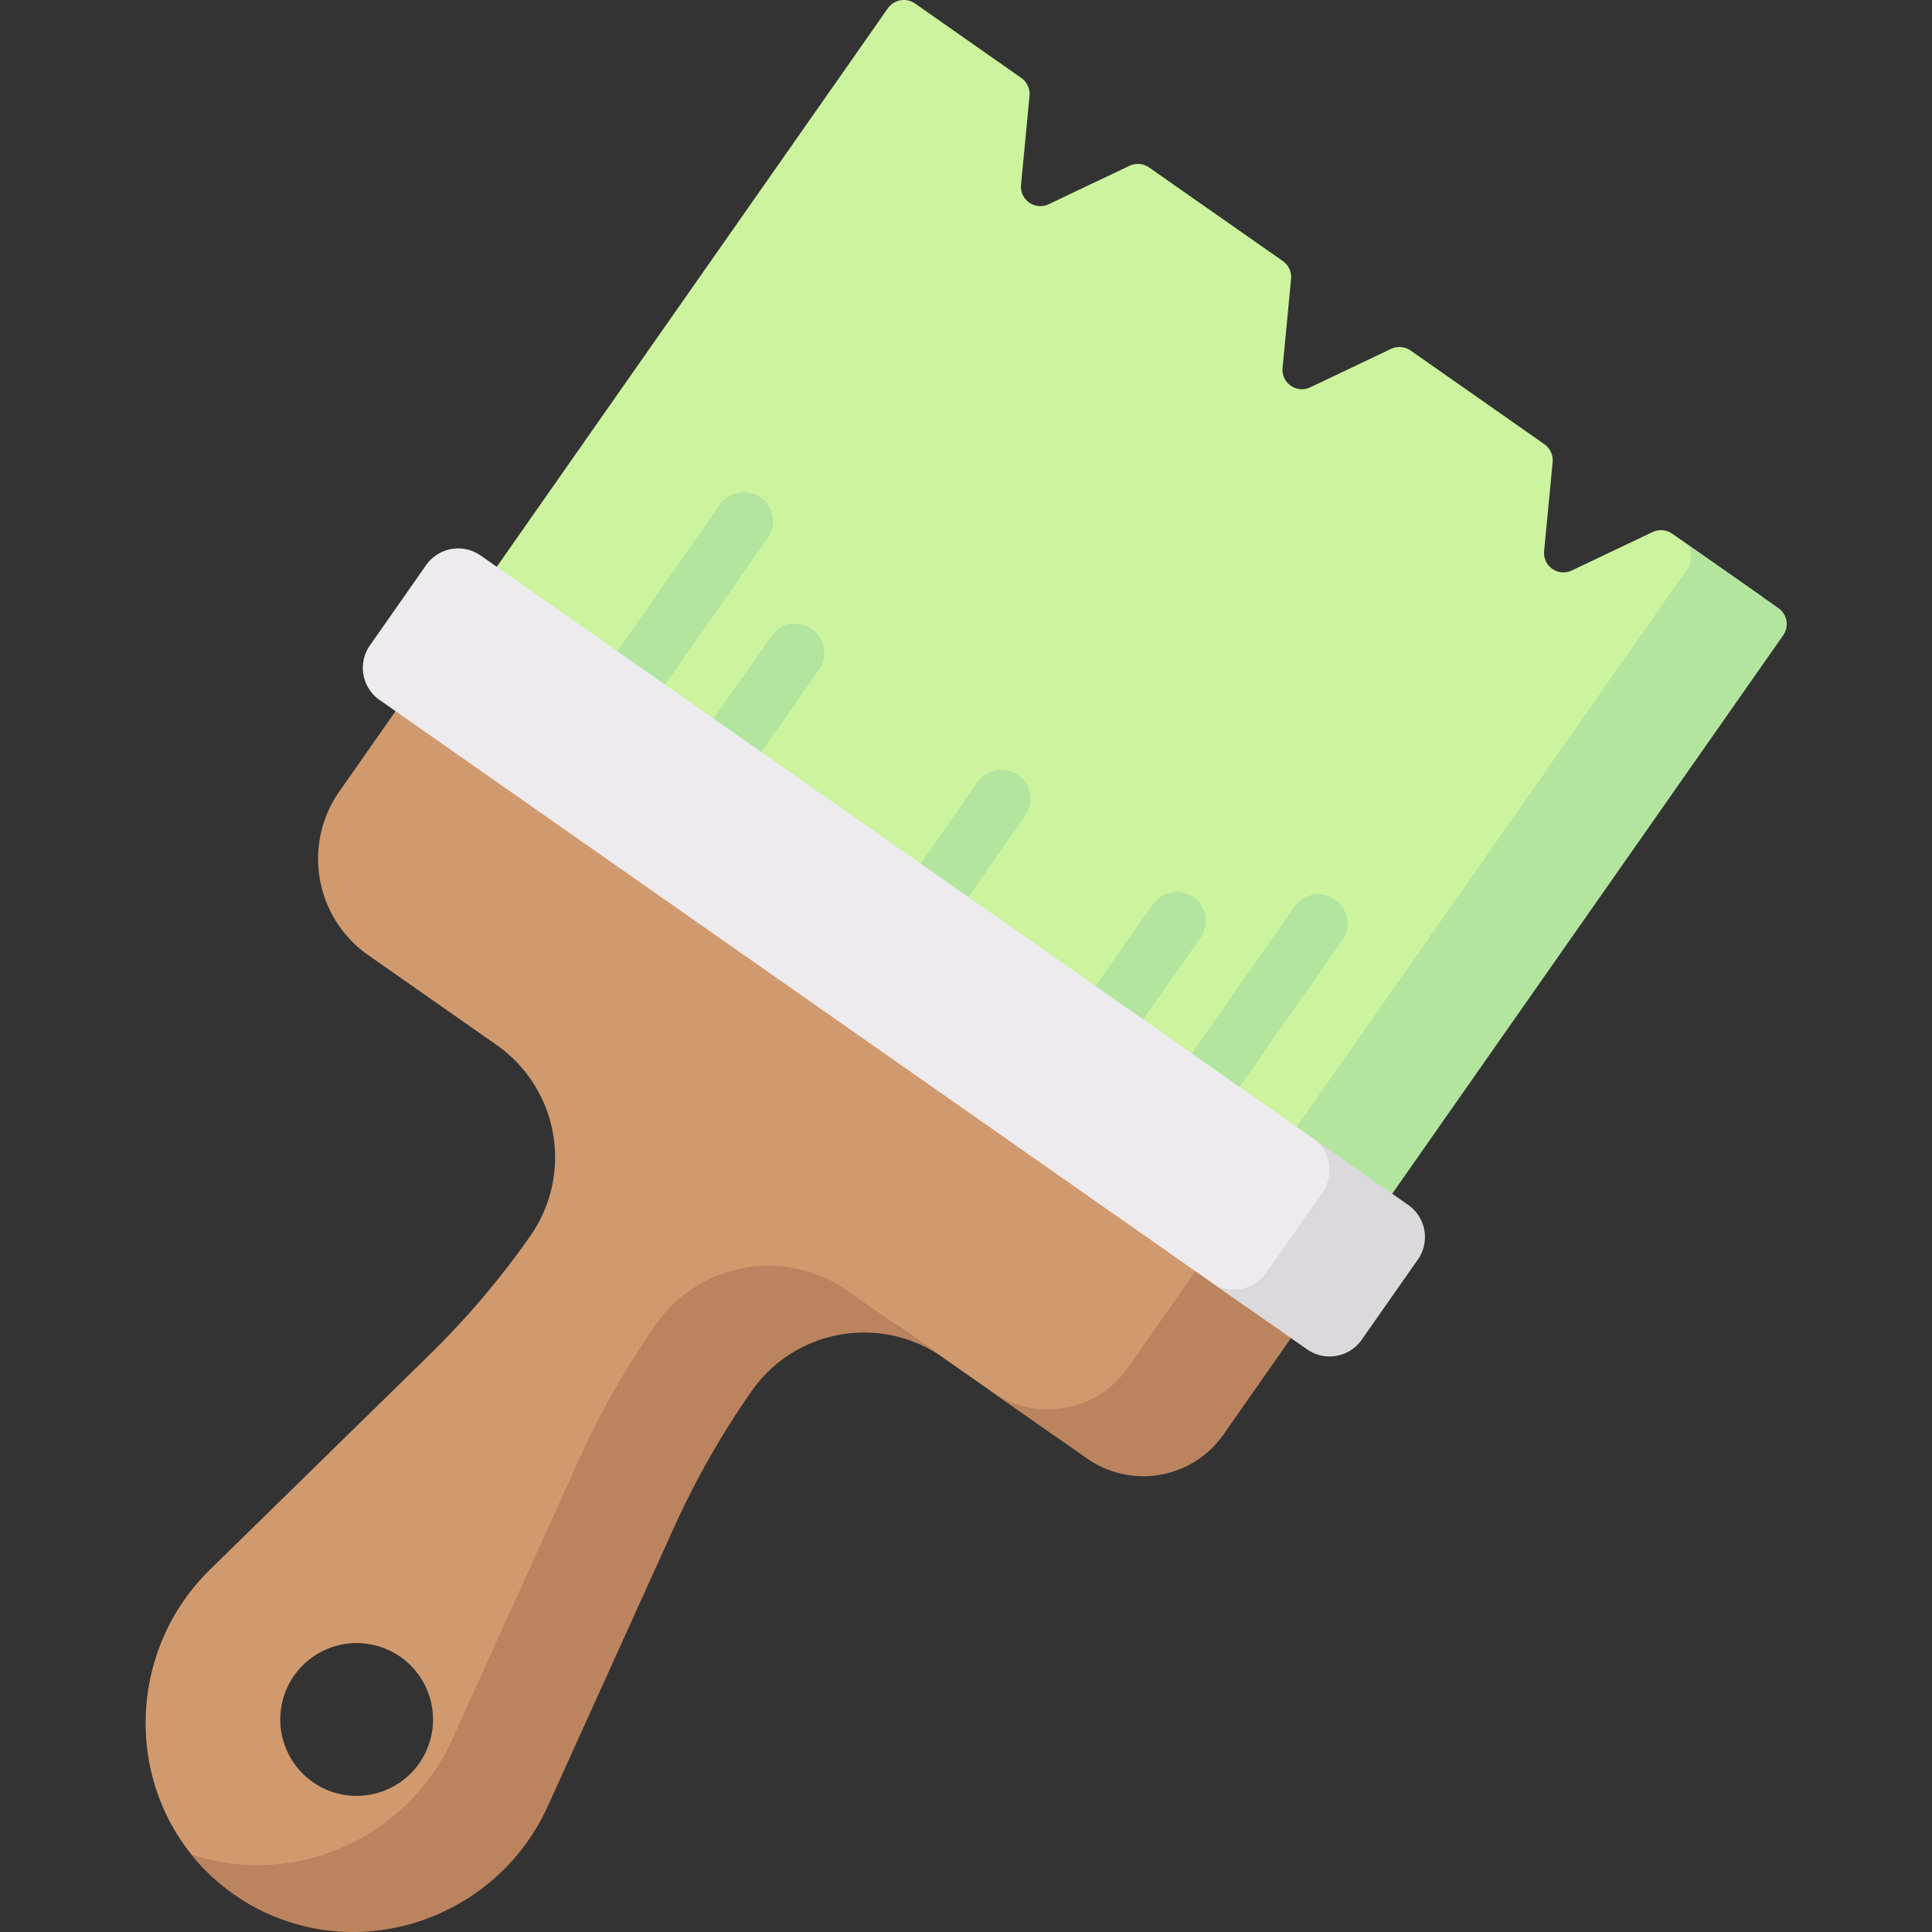
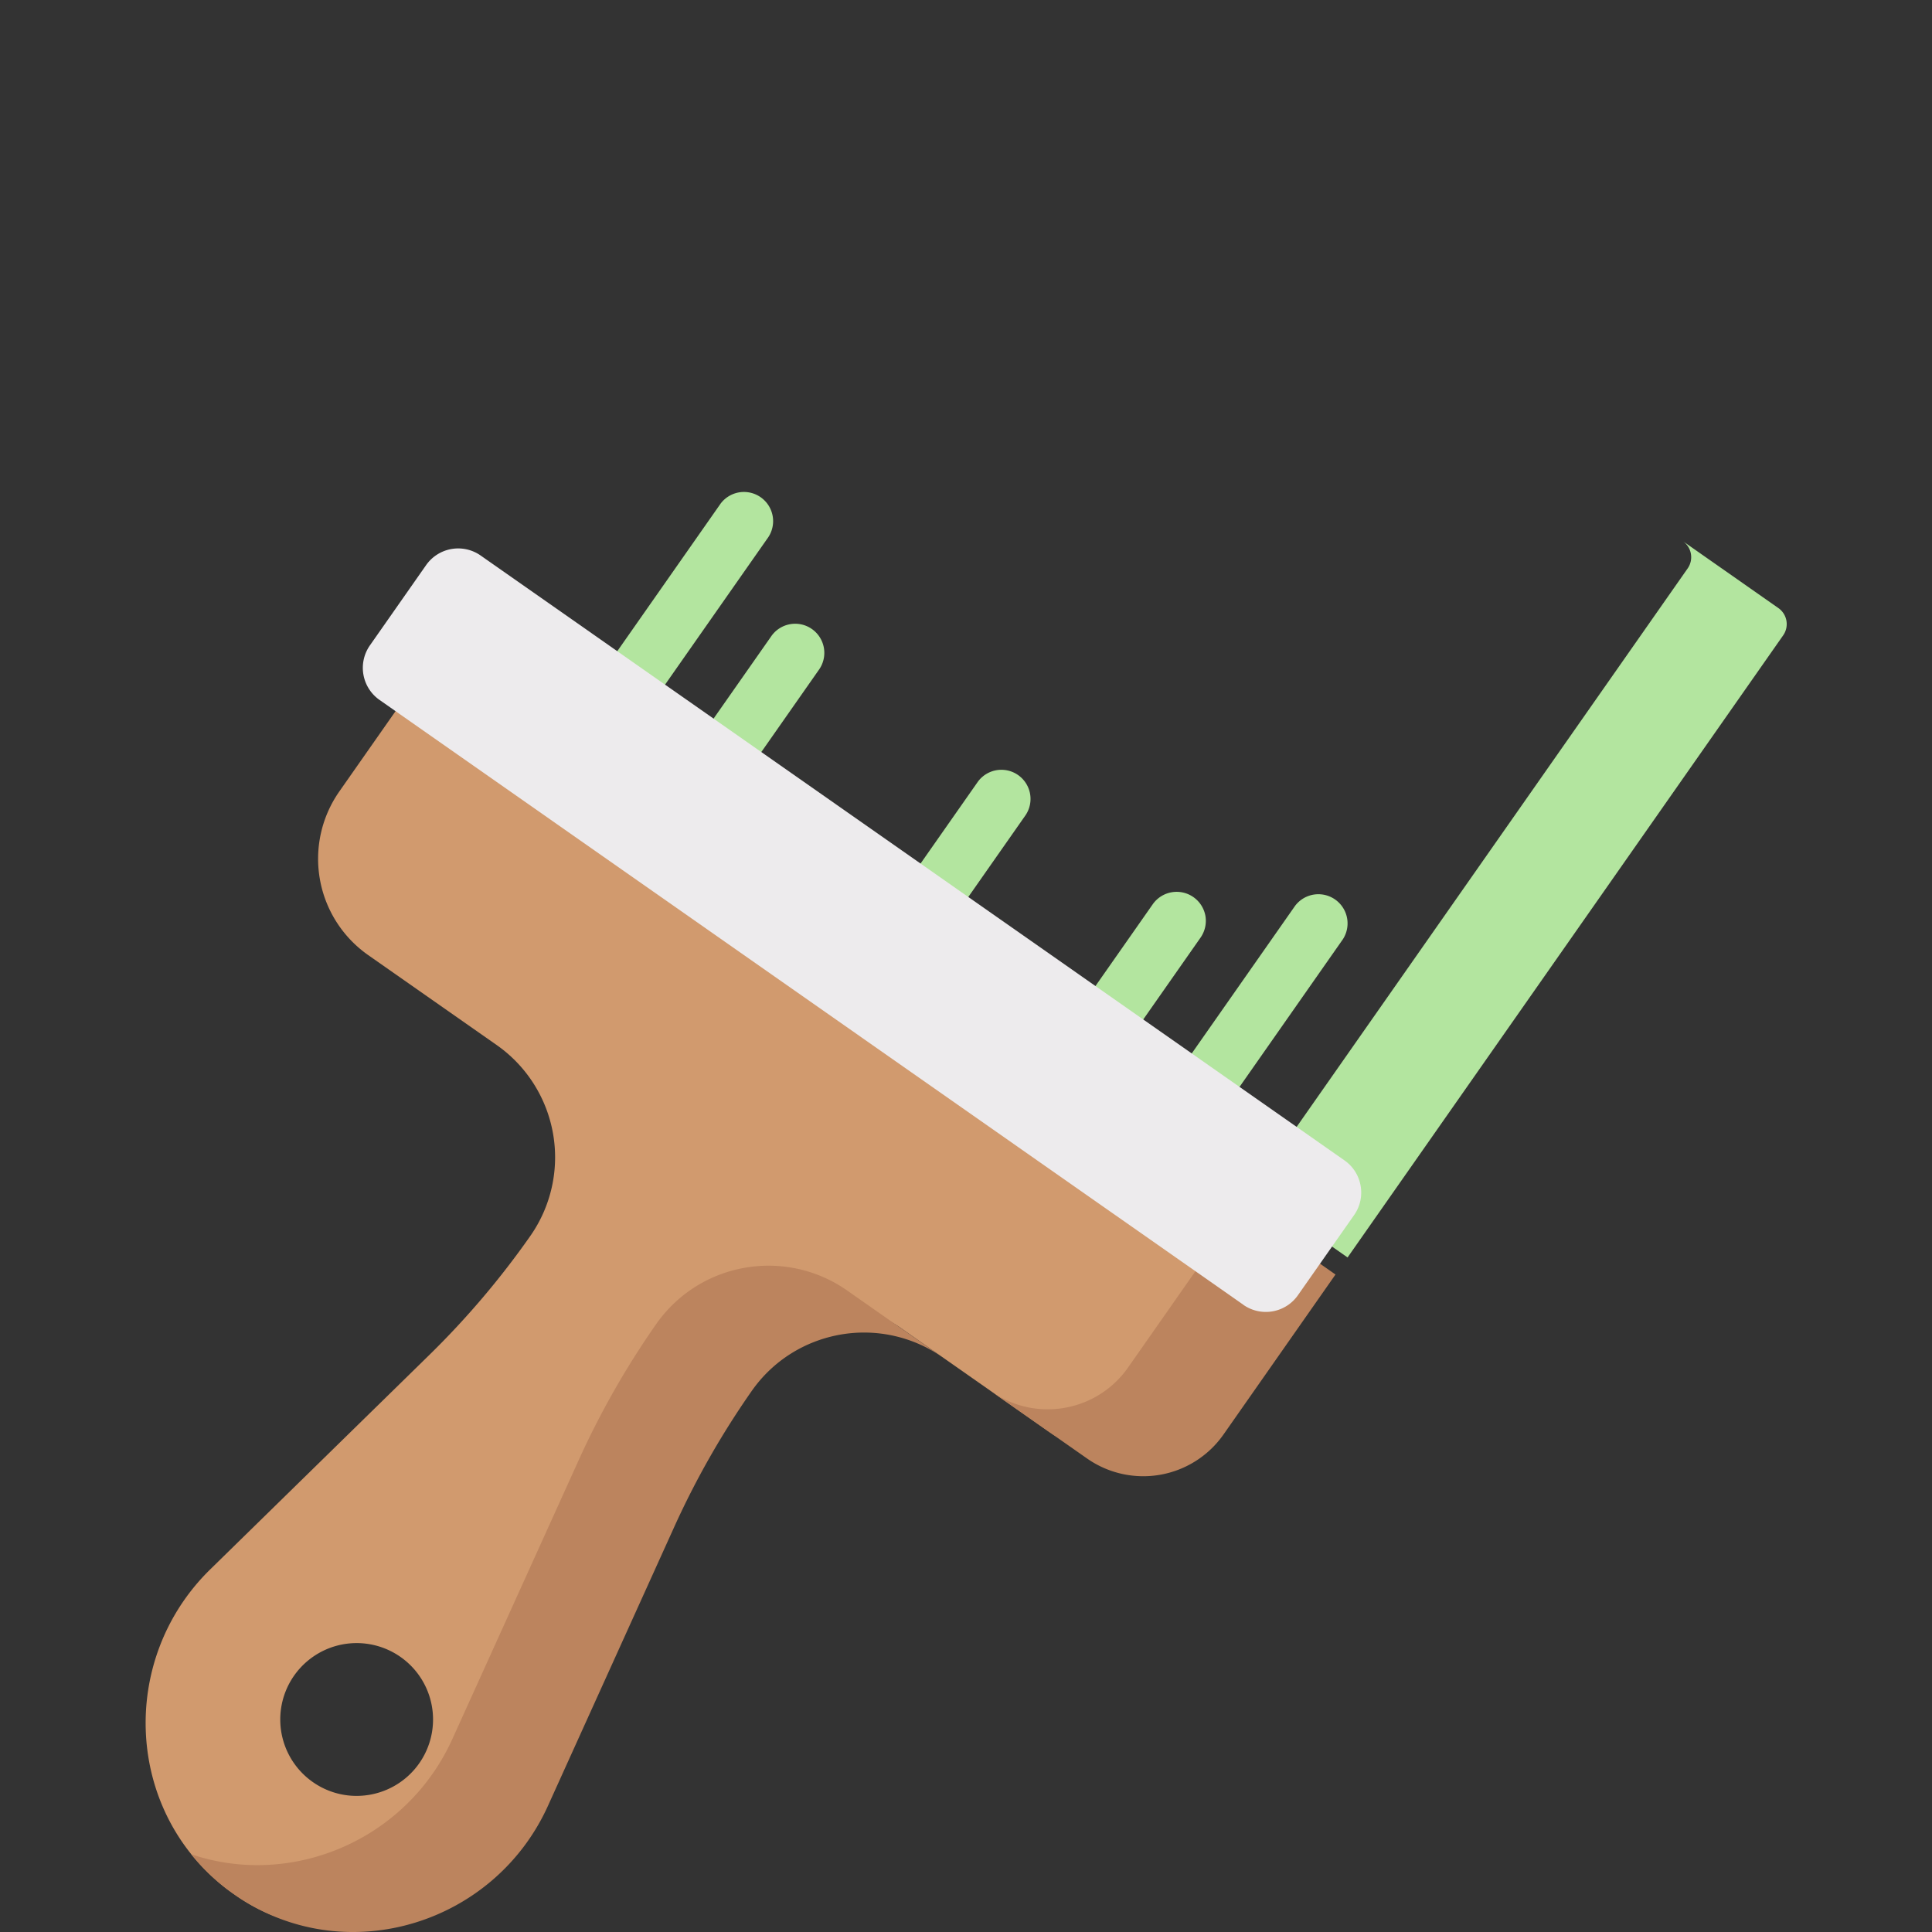
<svg xmlns="http://www.w3.org/2000/svg" width="48" height="48" fill="none" viewBox="0 0 48 48">
  <rect x="0" y="0" width="48" height="48" fill="#333333" stroke="none" />
  <g clip-path="url(#clip0_1345_24390)">
-     <path fill="#CCF49F" d="m43.79 14.832-2.245-1.573a.49.49 0 0 0-.488-.04l-2.005.954a.483.483 0 0 1-.689-.482l.212-2.21a.49.49 0 0 0-.206-.445l-3.322-2.327a.49.49 0 0 0-.489-.04l-2.005.954a.483.483 0 0 1-.688-.482l.211-2.21a.49.49 0 0 0-.205-.446L28.548 4.16a.49.49 0 0 0-.488-.04l-2.005.954a.483.483 0 0 1-.688-.482l.211-2.21a.49.49 0 0 0-.205-.446L22.735.088a.487.487 0 0 0-.678.12L11.234 15.664 32.69 30.686z" />
    <path fill="#B3E59F" d="M44.303 15.784 33.48 31.241l-2.373-1.662 10.822-15.456a.487.487 0 0 0-.119-.678l2.373 1.662a.487.487 0 0 1 .12.677M29.261 27.932a.723.723 0 0 1-.178-1.009l3.094-4.419a.725.725 0 0 1 1.187.831l-3.094 4.42a.724.724 0 0 1-1.009.177m-11.88-8.319a.725.725 0 0 1-.178-1.009l1.95-2.784a.724.724 0 1 1 1.186.83l-1.95 2.785a.724.724 0 0 1-1.008.178m-2.392-1.675a.724.724 0 0 1-.178-1.009l3.094-4.419a.725.725 0 0 1 1.187.831l-3.095 4.42a.724.724 0 0 1-1.008.177m11.88 8.32a.724.724 0 0 1-.178-1.01l1.95-2.784a.726.726 0 0 1 1.307.29.73.73 0 0 1-.12.54l-1.95 2.785a.724.724 0 0 1-1.009.178m-4.346-3.044a.725.725 0 0 1-.177-1.009l1.95-2.784a.724.724 0 0 1 1.186.83l-1.95 2.785a.727.727 0 0 1-1.009.178" />
    <path fill="#D19A6E" d="m10.935 16.087-2.504 3.576a2.92 2.92 0 0 0 .718 4.067l3.19 2.233a3.407 3.407 0 0 1 .836 4.745 21 21 0 0 1-2.509 2.956L5.224 38.99c-2.295 2.244-2.116 6.041.45 7.97.049.036.248.176.299.21 2.69 1.75 5.29-.1 6.615-3.024l3.141-6.937a21 21 0 0 1 1.92-3.368c.54-.77 1.34-1.25 2.199-1.4a3.4 3.4 0 0 1 2.547.563l3.666 2.568c1.1.77 2.619.503 3.39-.597l2.783-3.975zM9.192 44.589a1.89 1.89 0 0 1-1.418-.313 1.898 1.898 0 1 1 1.418.313" />
    <path fill="#BC845E" d="M13.614 44.865C12.29 47.79 8.66 48.92 5.97 47.168a5.091 5.091 0 0 1-1.22-1.1c2.49.846 5.348-.341 6.49-2.865l3.142-6.936a21 21 0 0 1 1.92-3.369c.54-.77 1.34-1.25 2.199-1.4a3.4 3.4 0 0 1 2.546.564l2.374 1.662a3.4 3.4 0 0 0-2.547-.565c-.858.152-1.66.63-2.199 1.401a21 21 0 0 0-1.92 3.368zm19.566-13.2-2.782 3.974a2.434 2.434 0 0 1-3.39.597l-2.373-1.662c1.1.77 2.619.503 3.39-.597l2.782-3.975z" />
    <path fill="#EDEBED" d="M30.892 32.417 9.43 17.39a.973.973 0 0 1-.24-1.355l1.396-1.994a.973.973 0 0 1 1.356-.239L33.404 28.83c.44.309.547.916.24 1.356l-1.397 1.993a.973.973 0 0 1-1.355.24" />
-     <path fill="#DBD9DC" d="m35.226 31.293-1.395 1.993a.974.974 0 0 1-1.356.239l-2.373-1.662a.973.973 0 0 0 1.355-.239l1.396-1.993a.974.974 0 0 0-.24-1.356l2.374 1.662a.974.974 0 0 1 .24 1.356" />
  </g>
  <defs>
    <clipPath id="clip0_1345_24390">
      <path fill="#fff" d="M0 0h48v48H0z" />
    </clipPath>
  </defs>
</svg>